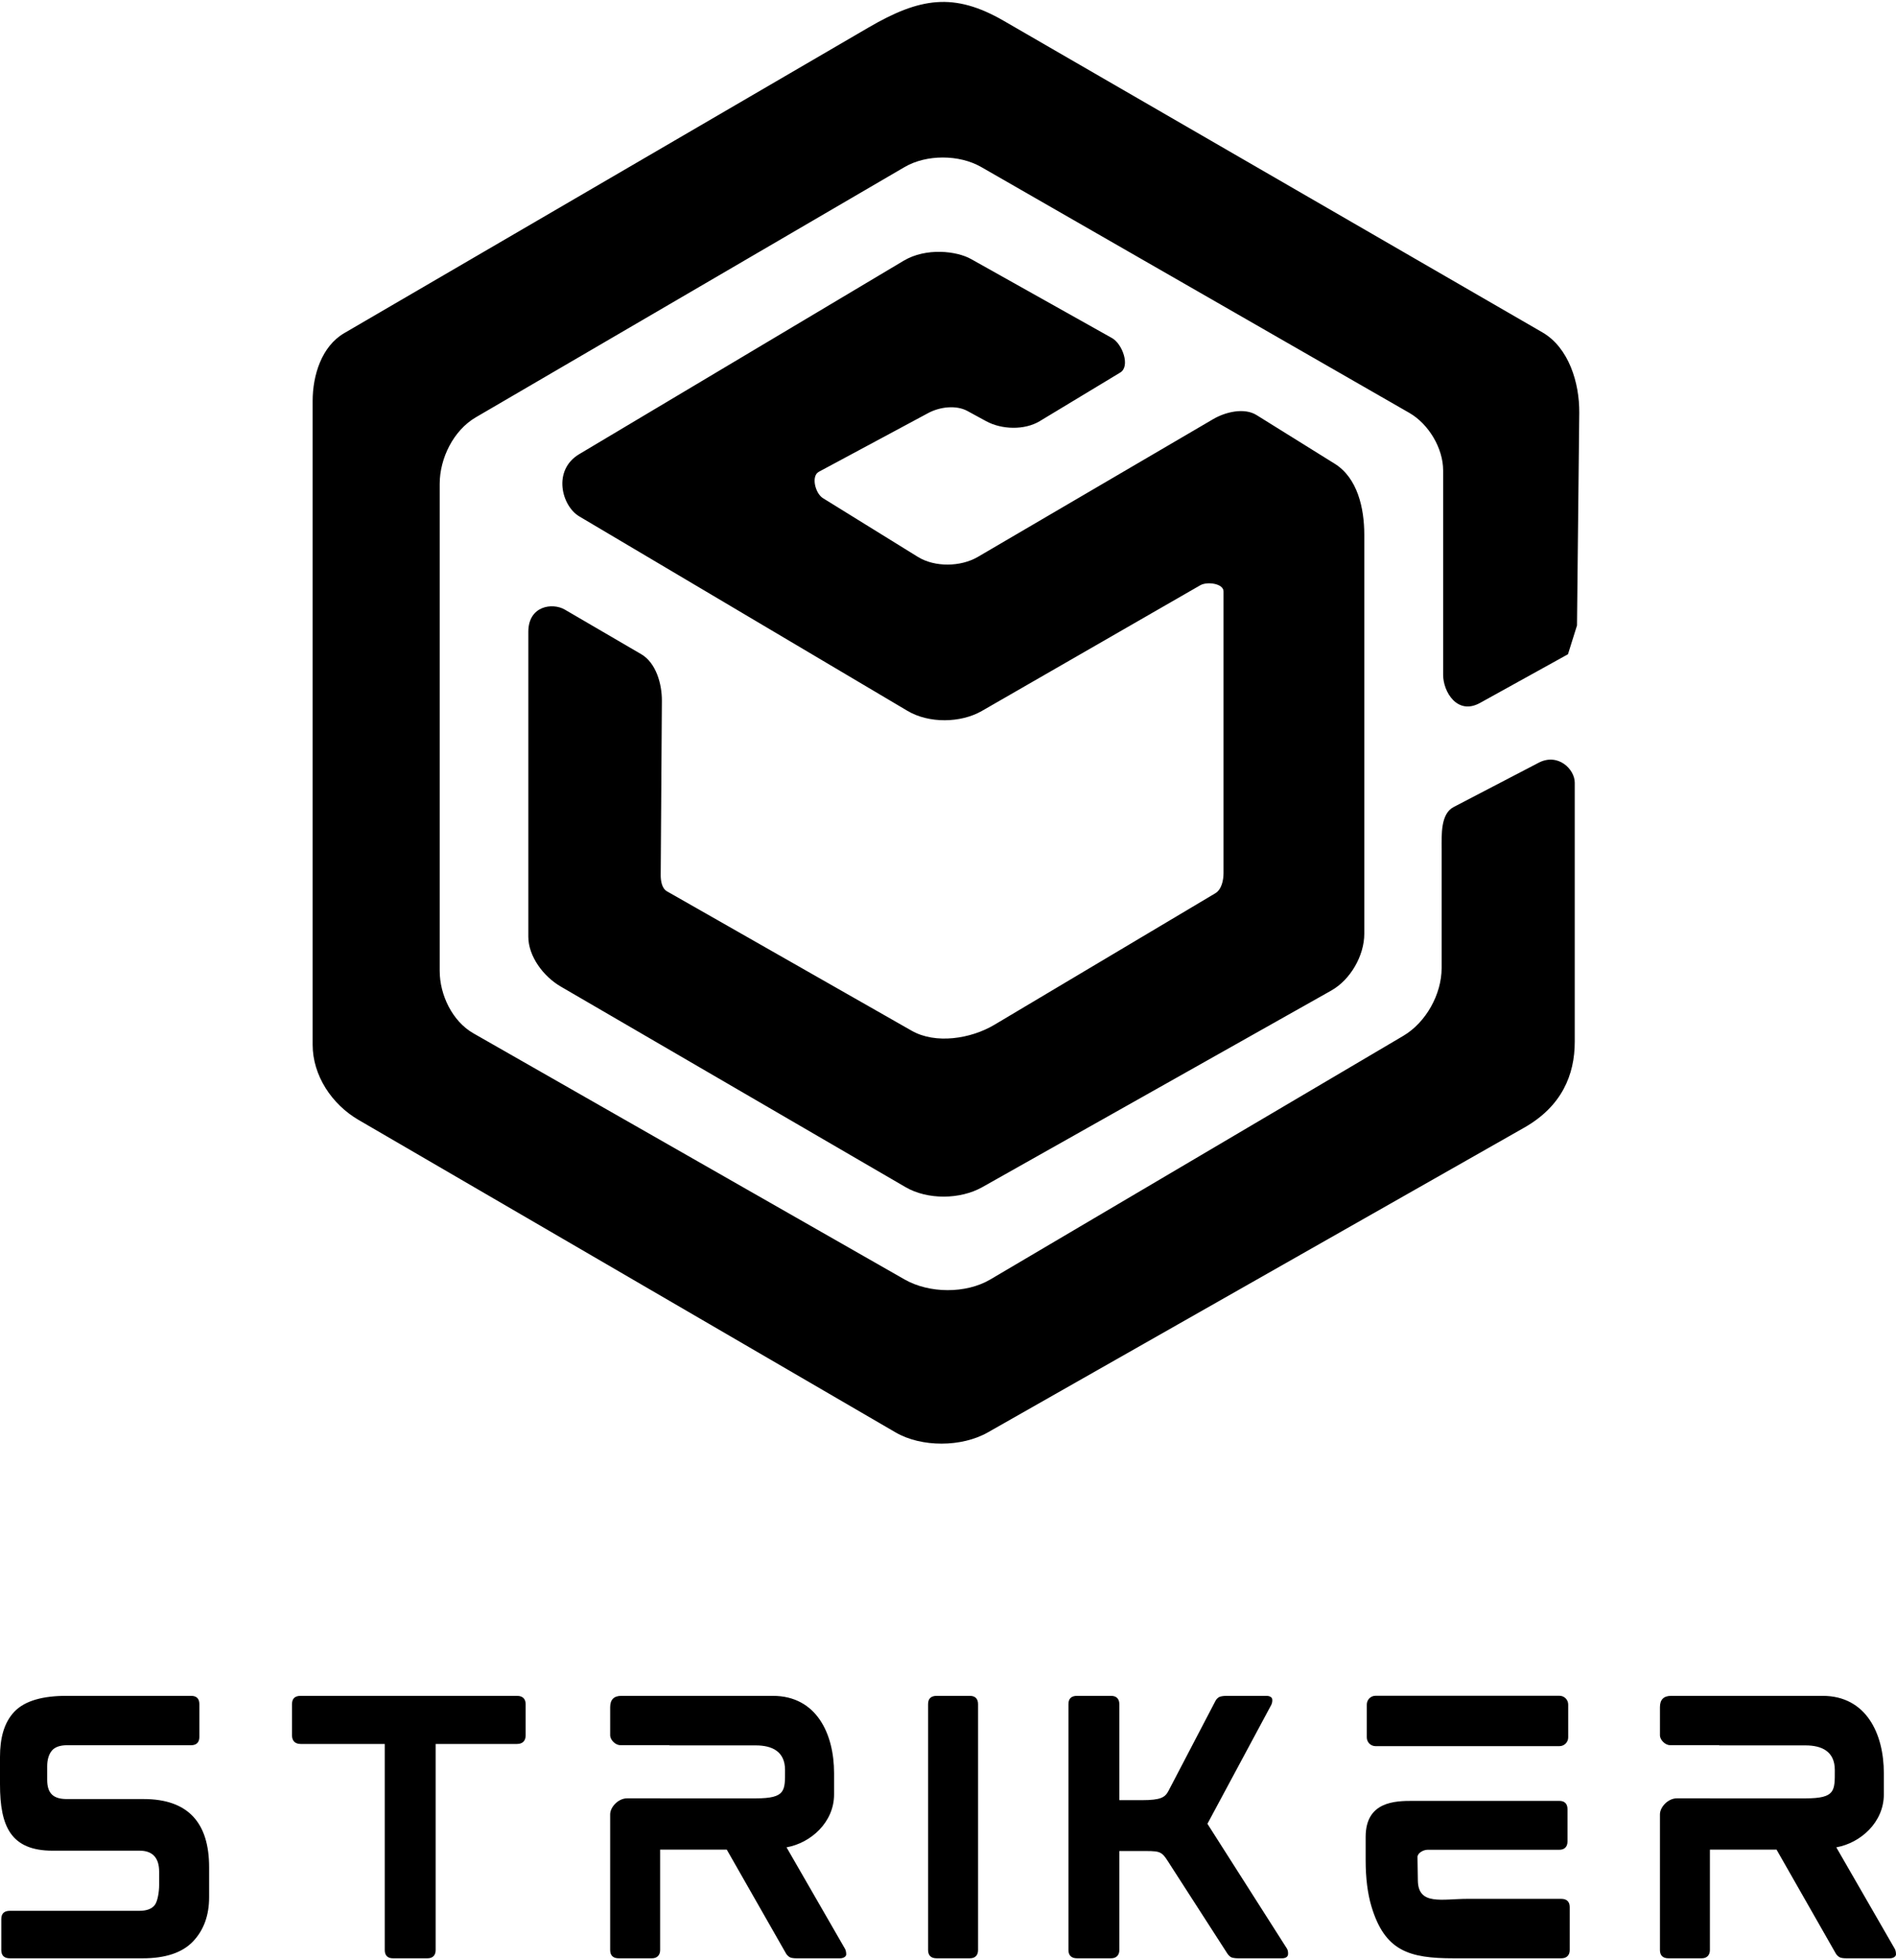
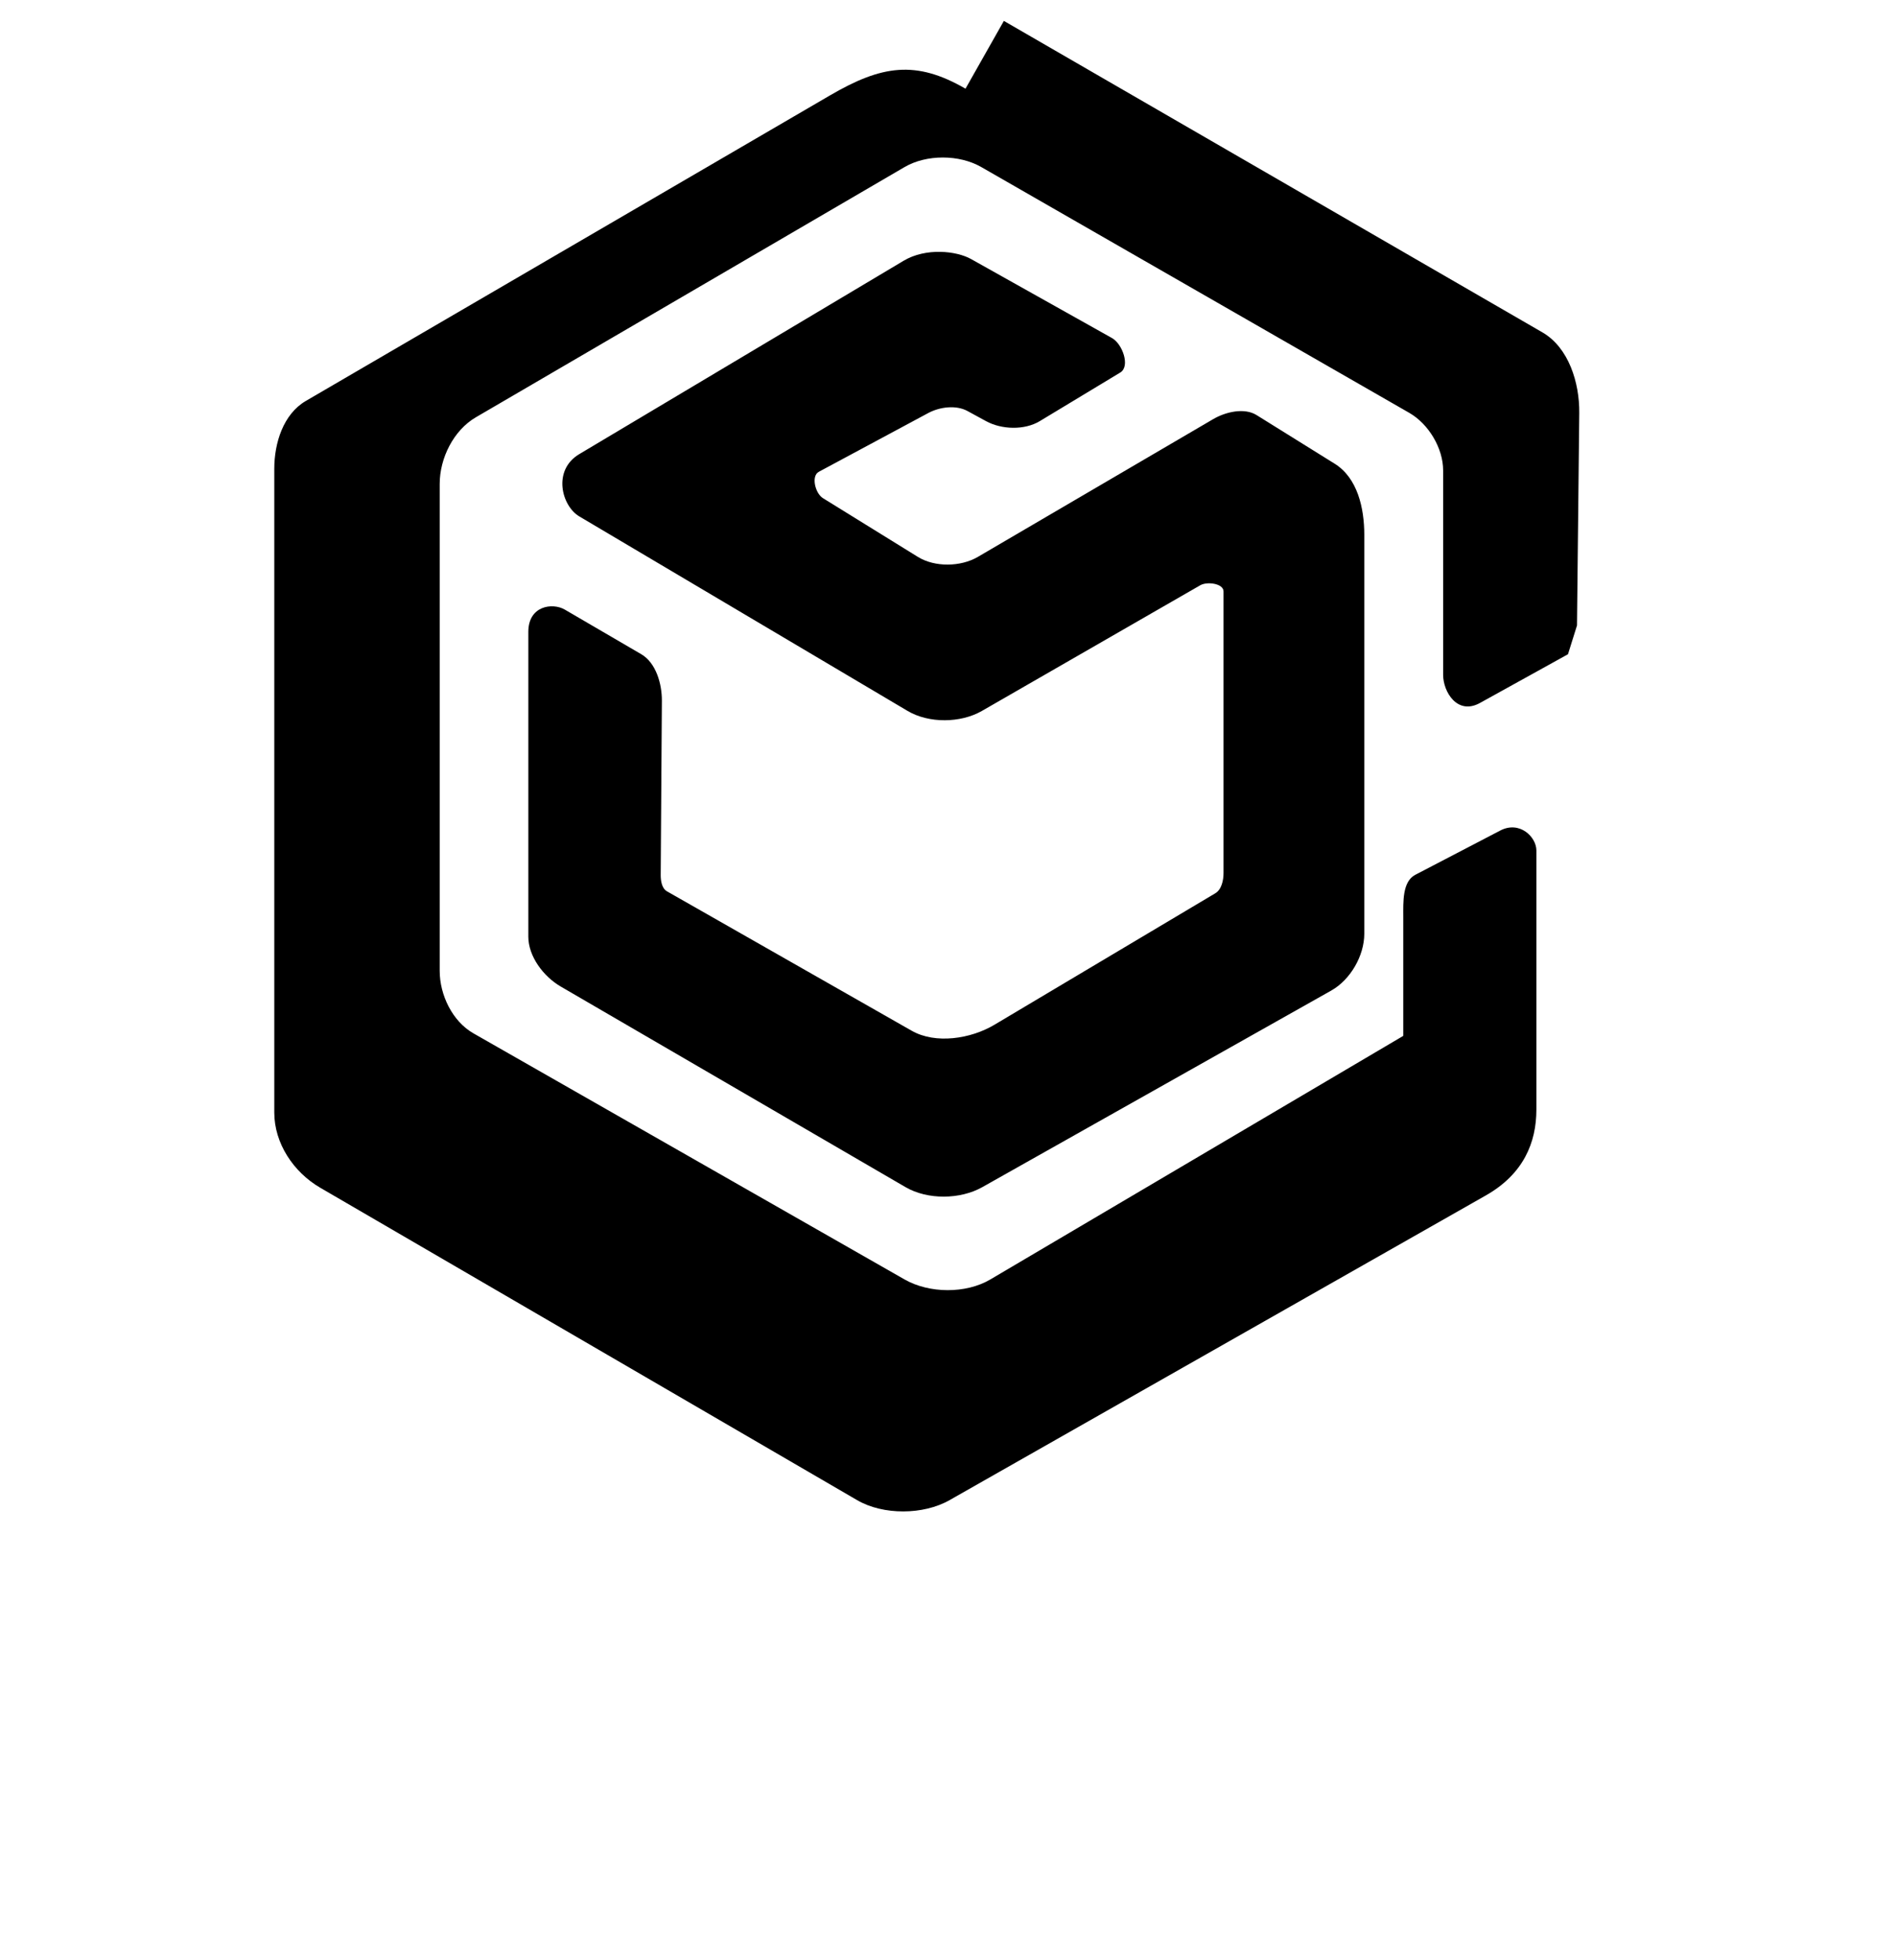
<svg xmlns="http://www.w3.org/2000/svg" xml:space="preserve" width="150px" height="155px" version="1.1" style="shape-rendering:geometricPrecision; text-rendering:geometricPrecision; image-rendering:optimizeQuality; fill-rule:evenodd; clip-rule:evenodd" viewBox="0 0 150000 154694">
  <defs>
    <style type="text/css">
   
    .fil0 {fill:black}
   
  </style>
  </defs>
  <g id="Layer_x0020_1">
-     <path class="fil0" d="M111780 142246l11587 0c430,0 644,241 644,652l0 2561c0,413 -235,652 -644,652l-10425 0c-329,0 -805,255 -799,584l30 1862c33,1977 1915,1434 3937,1434l7404 0c448,0 673,237 673,652l0 3399c0,414 -245,652 -673,652l-8512 0c-3513,0 -5450,-571 -6507,-4121 -295,-991 -453,-2209 -453,-3632l0 -1844c0,-2822 2351,-2851 3738,-2851zm-2957 -8311l14553 0c380,0 690,310 690,690l0 2603c0,380 -310,690 -690,690l-14553 0c-380,0 -690,-310 -690,-690l0 -2603c0,-380 310,-690 690,-690zm-20921 7c435,0 653,250 653,653l0 7593 1773 0c1535,0 1850,-224 2124,-750l3714 -7110c78,-150 219,-259 296,-296 77,-38 287,-90 563,-90l3166 0c256,0 429,104 459,253 30,148 -19,357 -74,459l-5051 9403 6289 9867c54,84 108,253 89,459 -19,207 -212,311 -474,311l-3503 0c-223,0 -449,-43 -533,-89 -86,-45 -211,-162 -298,-296l-4360 -6764c-814,-1263 -733,-1334 -2154,-1334l-2026 0 0 7831c0,410 -244,652 -653,652l-2690 0c-432,0 -683,-217 -683,-652l0 -19447c0,-435 228,-653 683,-653l2690 0zm-11177 0c435,0 653,234 653,653l0 19447c0,419 -234,652 -653,652l-2618 0c-438,0 -682,-217 -682,-652l0 -19447c0,-435 228,-653 682,-653l2618 0zm-15581 0c3450,0 4843,2997 4843,6108l0 1689c0,2188 -1831,3838 -3761,4179l4632 8035c46,81 98,278 89,445 -9,168 -239,296 -475,296l-3459 0c-216,0 -436,-30 -534,-89 -98,-59 -219,-160 -296,-296l-4684 -8208 -5273 0 0 7941c0,408 -246,652 -653,652l-2617 0c-440,0 -683,-217 -683,-652l0 -10735c0,-563 632,-1263 1341,-1263l2612 0 0 2 7562 0c2387,0 2320,-603 2320,-2240 0,-1484 -1041,-1947 -2320,-1947l-6822 0 0 -21 -3904 0c-369,0 -789,-409 -789,-779l0 -2227c0,-593 297,-890 889,-890l11982 0zm-20239 0c454,0 681,250 681,653l0 2468c0,437 -243,682 -681,682l-6438 0 0 16297c0,418 -235,652 -653,652l-2721 0c-418,0 -652,-217 -652,-652l0 -16297 -6657 0c-418,0 -682,-228 -682,-682l0 -2468c0,-435 227,-653 682,-653l17121 0zm-25785 0c435,0 653,224 653,653l0 2597c0,423 -230,653 -653,653l-9815 0c-561,0 -980,150 -1215,444 -236,295 -357,715 -357,1215l0 1082c0,1090 514,1514 1542,1514l6081 0c3553,0 5188,1902 5188,5390l0 2372c0,1443 -427,2611 -1275,3499 -847,887 -2179,1333 -3972,1333l-10512 0c-447,0 -683,-217 -683,-652l0 -2451c0,-435 228,-652 683,-652l10235 0c573,0 978,-149 1216,-445 237,-296 355,-1067 355,-1581l0 -1069c0,-1107 -532,-1660 -1542,-1660l-6882 0c-3305,0 -4167,-1914 -4167,-5245l0 -2164c0,-1443 294,-2700 1142,-3587 848,-887 2306,-1246 4105,-1246l9873 0zm129076 0c3449,0 4842,2997 4842,6108l0 1689c0,2188 -1831,3838 -3761,4179l4632 8035c46,81 99,278 89,445 -9,168 -238,296 -475,296l-3459 0c-216,0 -435,-30 -534,-89 -98,-59 -218,-160 -296,-296l-4683 -8208 -5274 0 0 7941c0,408 -245,652 -652,652l-2618 0c-439,0 -682,-217 -682,-652l0 -10735c0,-563 631,-1263 1340,-1263l2612 0 0 2 7562 0c2388,0 2320,-603 2320,-2240 0,-1484 -1041,-1947 -2320,-1947l-6822 0 0 -21 -3904 0c-369,0 -788,-409 -788,-779l0 -2227c0,-593 296,-890 889,-890l11982 0z" />
-     <path class="fil0" d="M76824 20330l11152 6249c825,461 1461,2236 653,2724l-6370 3845c-1206,727 -3012,674 -4248,0l-1470 -801c-905,-493 -2196,-326 -3104,160l-8658 4647c-627,337 -279,1709 327,2083l7514 4647c1336,825 3382,793 4738,0l18623 -10896c986,-577 2464,-921 3431,-320l6179 3845c1808,1124 2343,3513 2343,5608l0 31566c0,1722 -1092,3630 -2614,4486l-27604 15543c-1756,989 -4335,1013 -6076,0l-27281 -15863c-1367,-795 -2561,-2386 -2561,-3943l0 -24098c0,-2073 1913,-2330 2887,-1762l6045 3525c1173,684 1642,2351 1634,3685l-93 13780c-2,452 91,1055 490,1282l19369 11029c1887,1074 4668,641 6535,-469l17479 -10400c501,-297 654,-1027 654,-1602l0 -22272c0,-623 -1294,-798 -1840,-484l-17274 9937c-1690,973 -4204,994 -5881,0l-25974 -15382c-1397,-827 -2137,-3651 0,-4924l25659 -15289c1774,-1056 4189,-778 5336,-136zm2596 -18830l42609 24630c2083,1204 2937,3994 2913,6363l-179 16809 -714 2277 -6962 3852c-1795,992 -2914,-886 -2914,-2217l0 -16169c0,-1751 -1142,-3670 -2678,-4552l-33861 -19436c-1744,-1002 -4334,-1012 -6069,0l-33918 19786c-1771,1032 -2860,3243 -2860,5264l0 38510c0,1894 996,3983 2667,4937l34111 19462c1952,1114 4846,1142 6784,0l32669 -19261c1802,-1063 3035,-3297 3035,-5360l0 -9408c0,-1152 -86,-2786 951,-3327l6724 -3502c1531,-797 2857,506 2857,1576l0 20487c0,2612 -1023,5101 -3996,6789l-42436 24099c-2069,1175 -5245,1196 -7302,0l-42483 -24707c-2123,-1235 -3633,-3518 -3633,-5947l0 -50898c0,-2038 712,-4327 2499,-5368l41475 -24164c4072,-2372 6768,-2803 10711,-525z" />
+     <path class="fil0" d="M76824 20330l11152 6249c825,461 1461,2236 653,2724l-6370 3845c-1206,727 -3012,674 -4248,0l-1470 -801c-905,-493 -2196,-326 -3104,160l-8658 4647c-627,337 -279,1709 327,2083l7514 4647c1336,825 3382,793 4738,0l18623 -10896c986,-577 2464,-921 3431,-320l6179 3845c1808,1124 2343,3513 2343,5608l0 31566c0,1722 -1092,3630 -2614,4486l-27604 15543c-1756,989 -4335,1013 -6076,0l-27281 -15863c-1367,-795 -2561,-2386 -2561,-3943l0 -24098c0,-2073 1913,-2330 2887,-1762l6045 3525c1173,684 1642,2351 1634,3685l-93 13780c-2,452 91,1055 490,1282l19369 11029c1887,1074 4668,641 6535,-469l17479 -10400c501,-297 654,-1027 654,-1602l0 -22272c0,-623 -1294,-798 -1840,-484l-17274 9937c-1690,973 -4204,994 -5881,0l-25974 -15382c-1397,-827 -2137,-3651 0,-4924l25659 -15289c1774,-1056 4189,-778 5336,-136zm2596 -18830l42609 24630c2083,1204 2937,3994 2913,6363l-179 16809 -714 2277 -6962 3852c-1795,992 -2914,-886 -2914,-2217l0 -16169c0,-1751 -1142,-3670 -2678,-4552l-33861 -19436c-1744,-1002 -4334,-1012 -6069,0l-33918 19786c-1771,1032 -2860,3243 -2860,5264l0 38510c0,1894 996,3983 2667,4937l34111 19462c1952,1114 4846,1142 6784,0l32669 -19261l0 -9408c0,-1152 -86,-2786 951,-3327l6724 -3502c1531,-797 2857,506 2857,1576l0 20487c0,2612 -1023,5101 -3996,6789l-42436 24099c-2069,1175 -5245,1196 -7302,0l-42483 -24707c-2123,-1235 -3633,-3518 -3633,-5947l0 -50898c0,-2038 712,-4327 2499,-5368l41475 -24164c4072,-2372 6768,-2803 10711,-525z" />
  </g>
</svg>